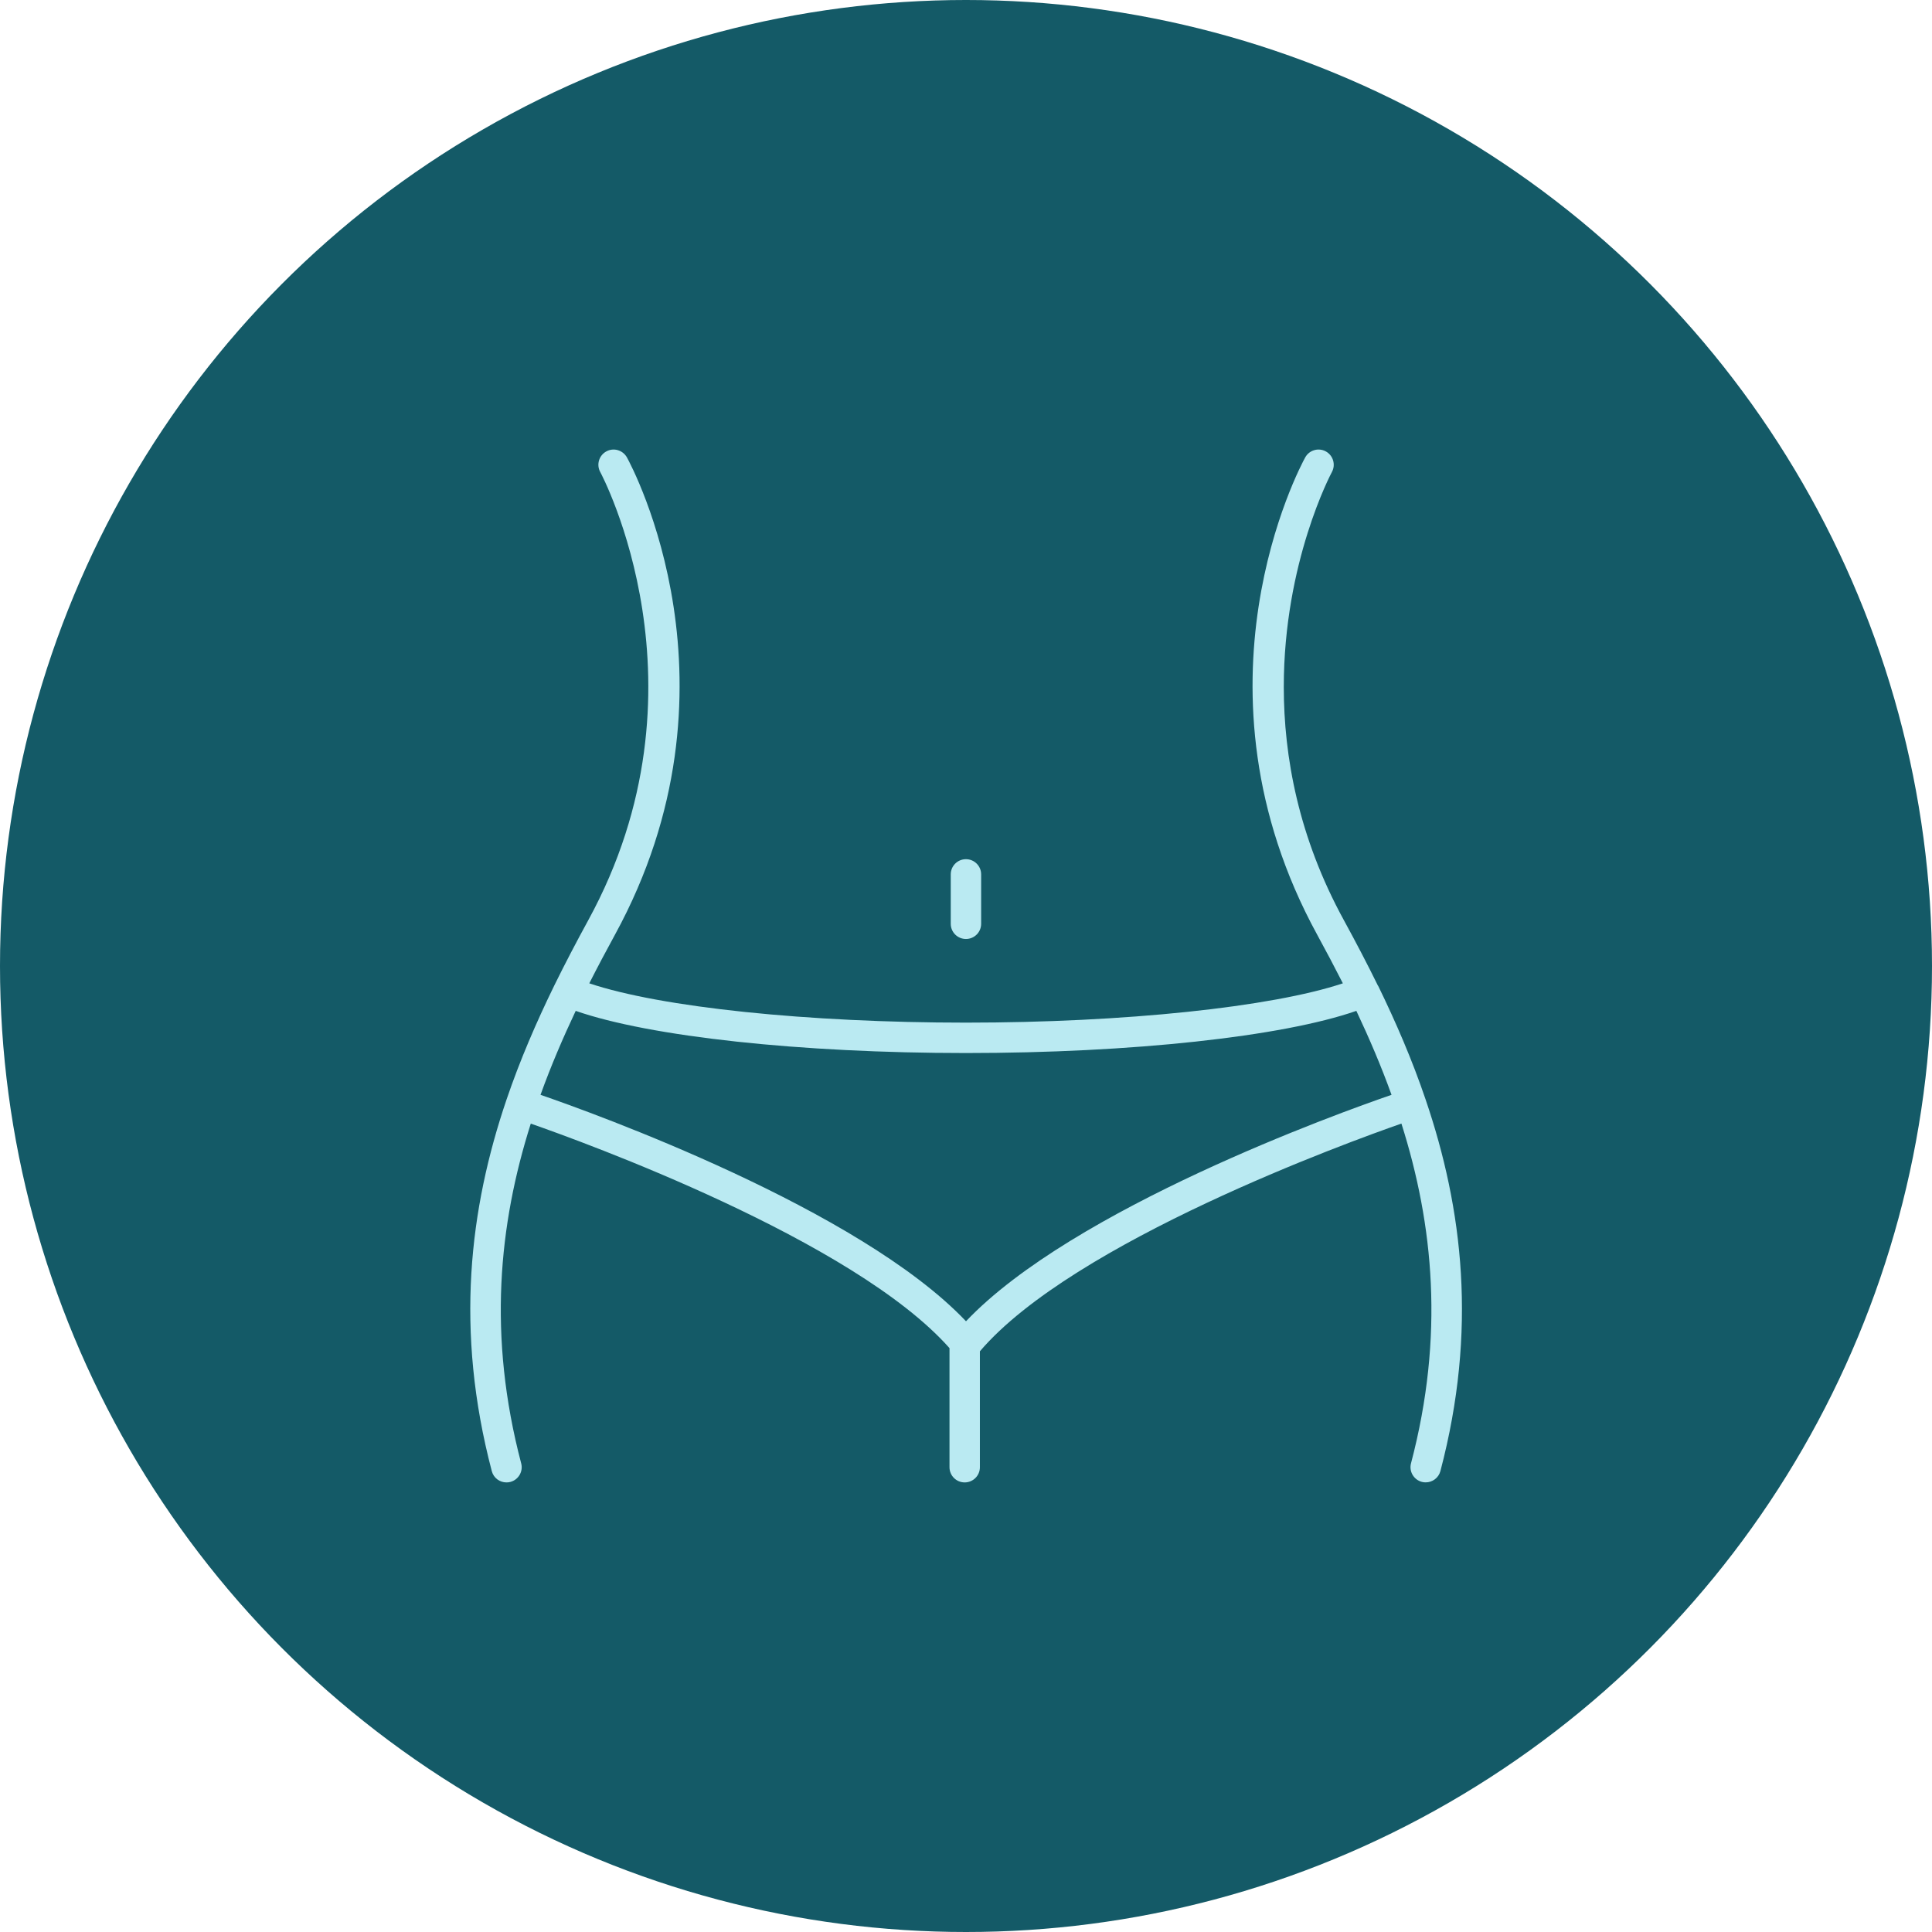
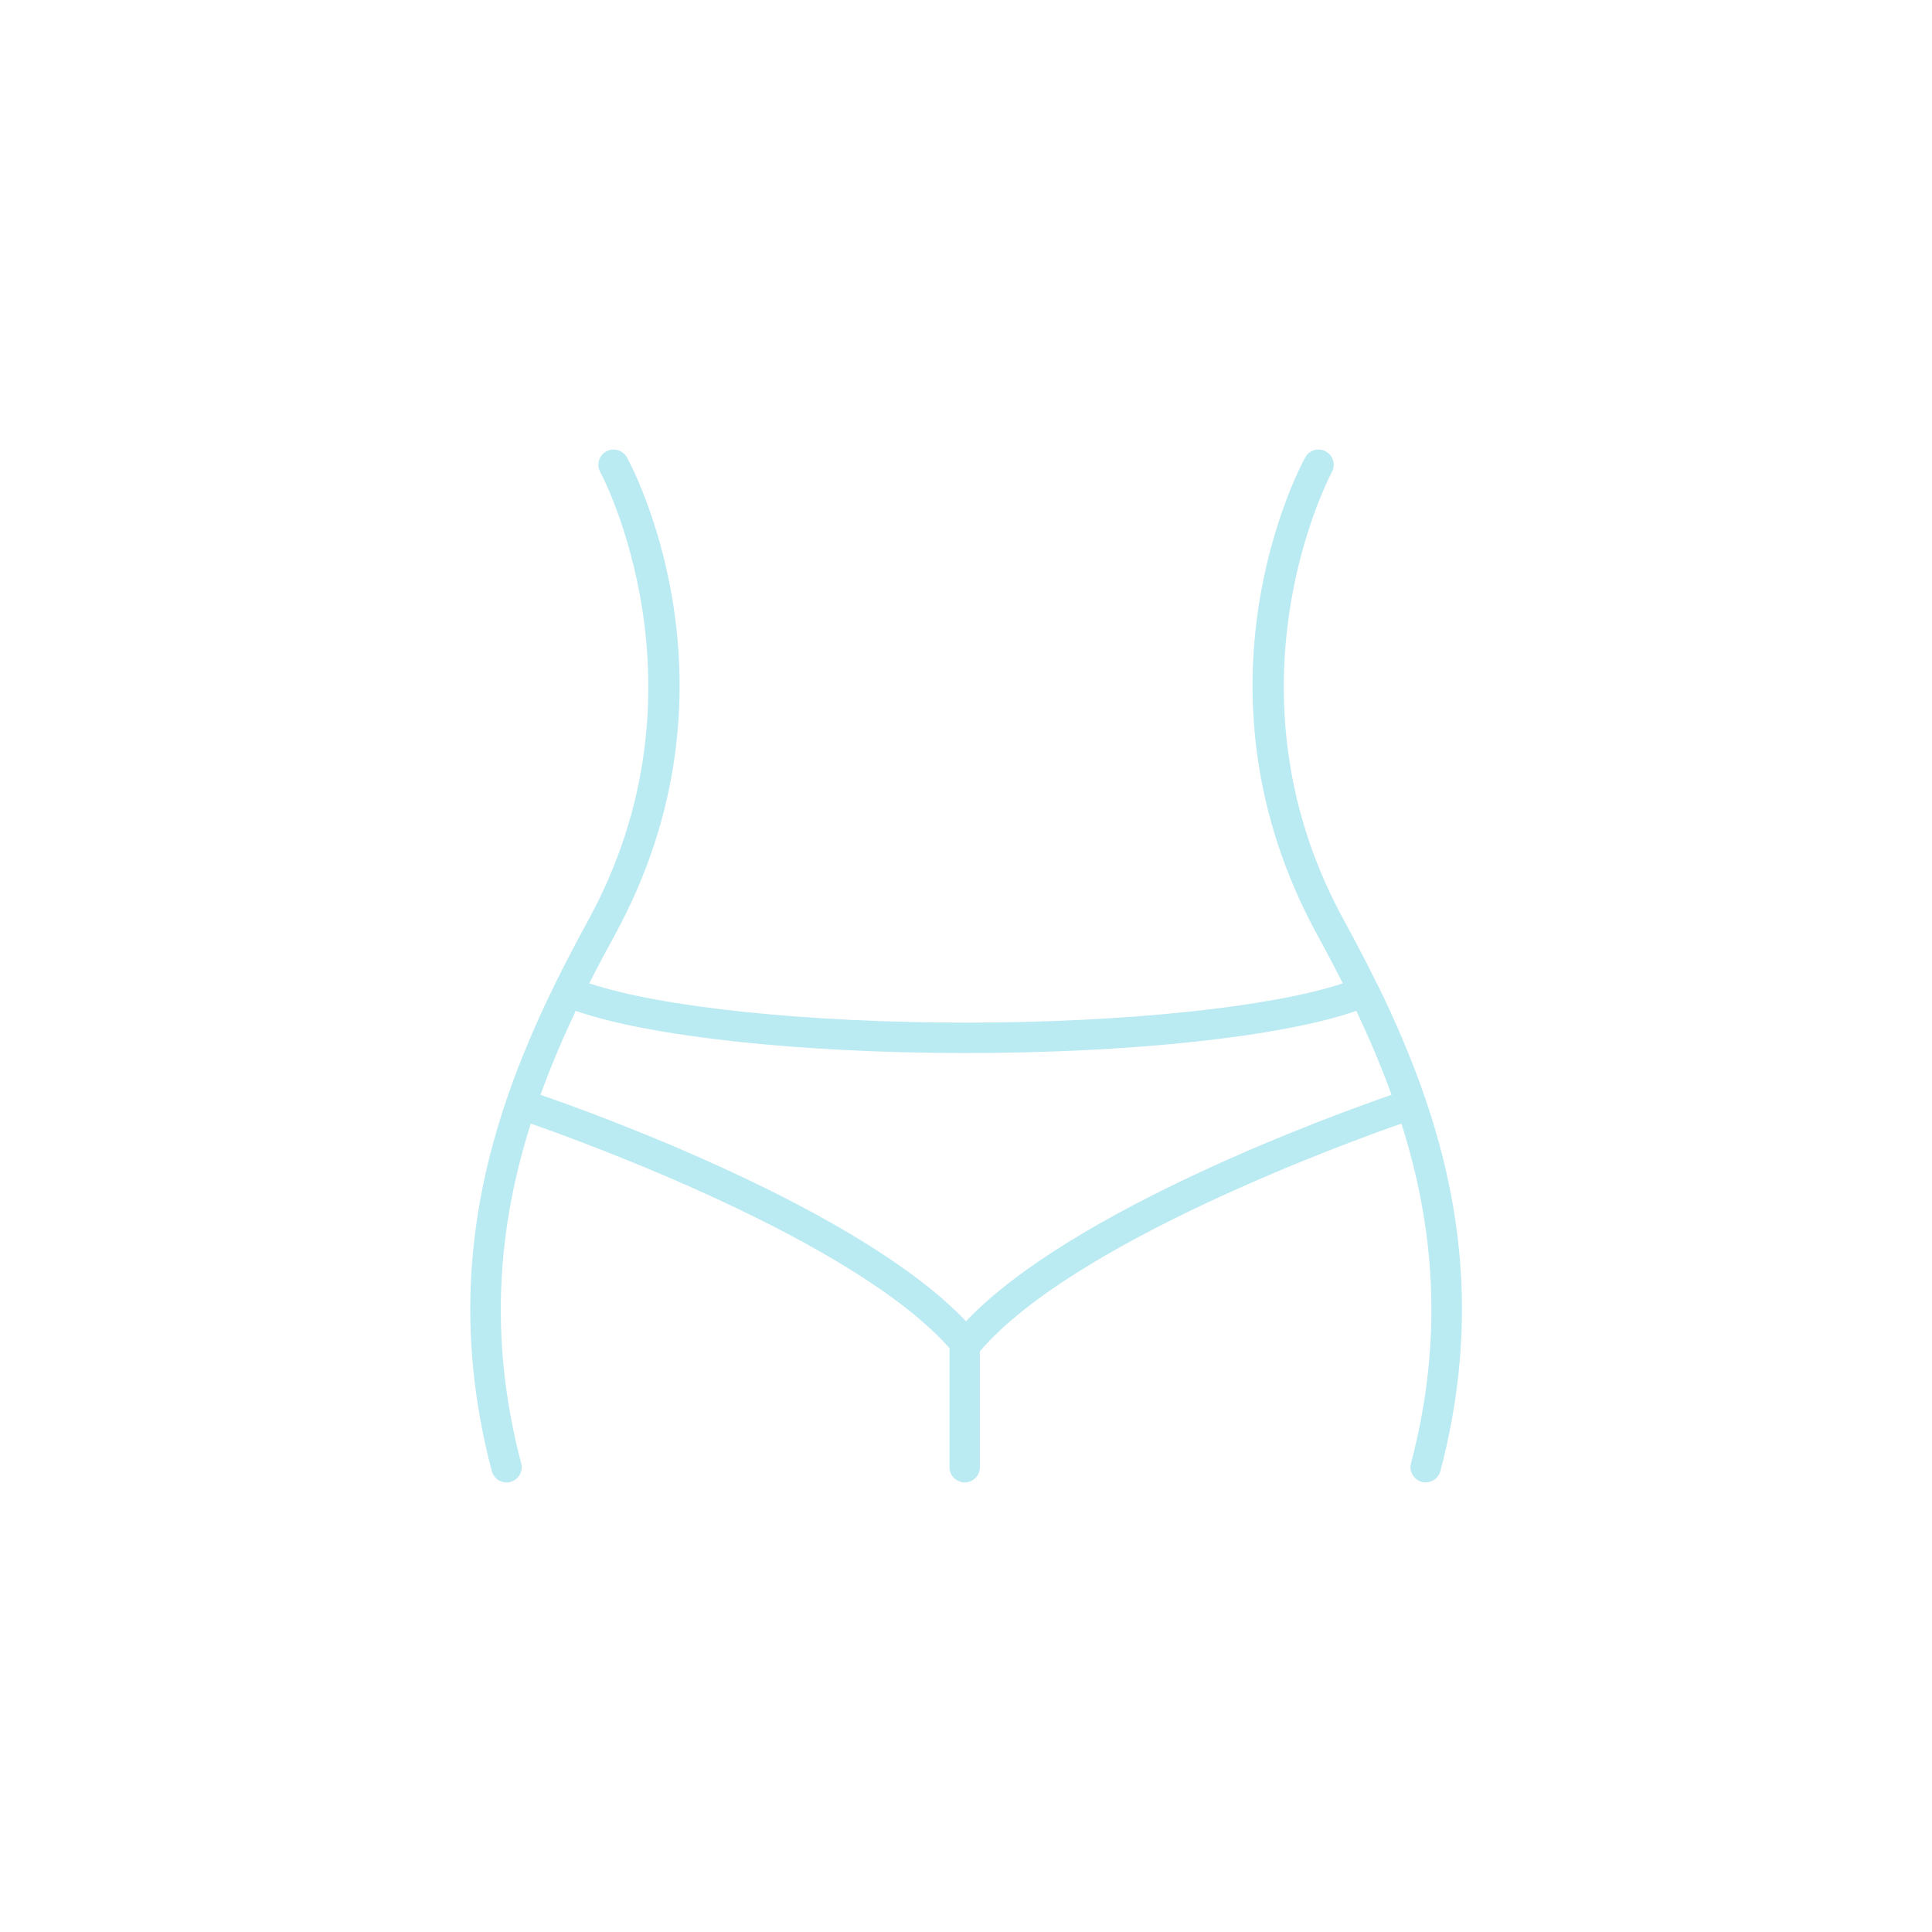
<svg xmlns="http://www.w3.org/2000/svg" id="Layer_2" viewBox="0 0 371.16 371.16">
  <defs>
    <style>.cls-1{fill:#baeaf2;}.cls-2{fill:#145a67;}</style>
  </defs>
  <g id="_レイヤー_9">
-     <circle class="cls-2" cx="185.58" cy="185.58" r="185.58" />
    <path class="cls-1" d="m264.73,189.38c-2.09-4.26-4.29-8.45-6.54-12.57-8.75-15.97-11.56-31.49-11.56-44.84,0-23.99,9.1-41.01,9.24-41.28.77-1.42.25-3.18-1.15-3.96-1.42-.79-3.2-.26-3.97,1.14-.98,1.78-23.7,44.17,2.32,91.74,1.68,3.07,3.31,6.16,4.91,9.3-13.67,4.56-41.98,7.55-72.39,7.55s-58.62-2.93-72.38-7.55c1.59-3.14,3.23-6.23,4.91-9.3,26.02-47.57,3.3-89.96,2.32-91.74-.79-1.4-2.56-1.93-3.97-1.14-1.4.77-1.93,2.54-1.15,3.96.22.41,22.12,41.44-2.32,86.12-2.25,4.12-4.45,8.31-6.54,12.57-3.43,7.02-6.56,14.27-9.13,21.81-7.15,21.02-9.97,44.36-2.85,71.43.34,1.31,1.52,2.17,2.82,2.17.25,0,.5-.03.74-.09,1.56-.41,2.5-2.01,2.09-3.56-6.45-24.5-4.31-45.89,1.84-65.28,9.84,3.43,61.98,22.3,80.44,43.13v22.88c0,1.62,1.31,2.92,2.92,2.92s2.92-1.3,2.92-2.92v-22.27c17.96-21.05,71.01-40.27,80.98-43.75,6.15,19.39,8.29,40.78,1.84,65.28-.41,1.55.53,3.15,2.09,3.56.25.06.5.1.74.09,1.29,0,2.47-.86,2.82-2.17,7.13-27.07,4.31-50.4-2.86-71.43-2.56-7.55-5.69-14.79-9.11-21.81Zm-79.15,64.45c-20.53-21.64-71.69-40.04-81.74-43.5,1.99-5.53,4.29-10.89,6.76-16.13,14.19,4.95,43.19,8.1,74.98,8.1s60.79-3.15,74.99-8.1c2.47,5.24,4.77,10.6,6.76,16.13-10.06,3.46-61.21,21.86-81.75,43.5Z" />
-     <path class="cls-1" d="m182.65,167.98v9.49c0,1.62,1.31,2.92,2.92,2.92s2.92-1.3,2.92-2.92v-9.49c0-1.61-1.3-2.92-2.92-2.92s-2.92,1.31-2.92,2.92Z" />
  </g>
</svg>